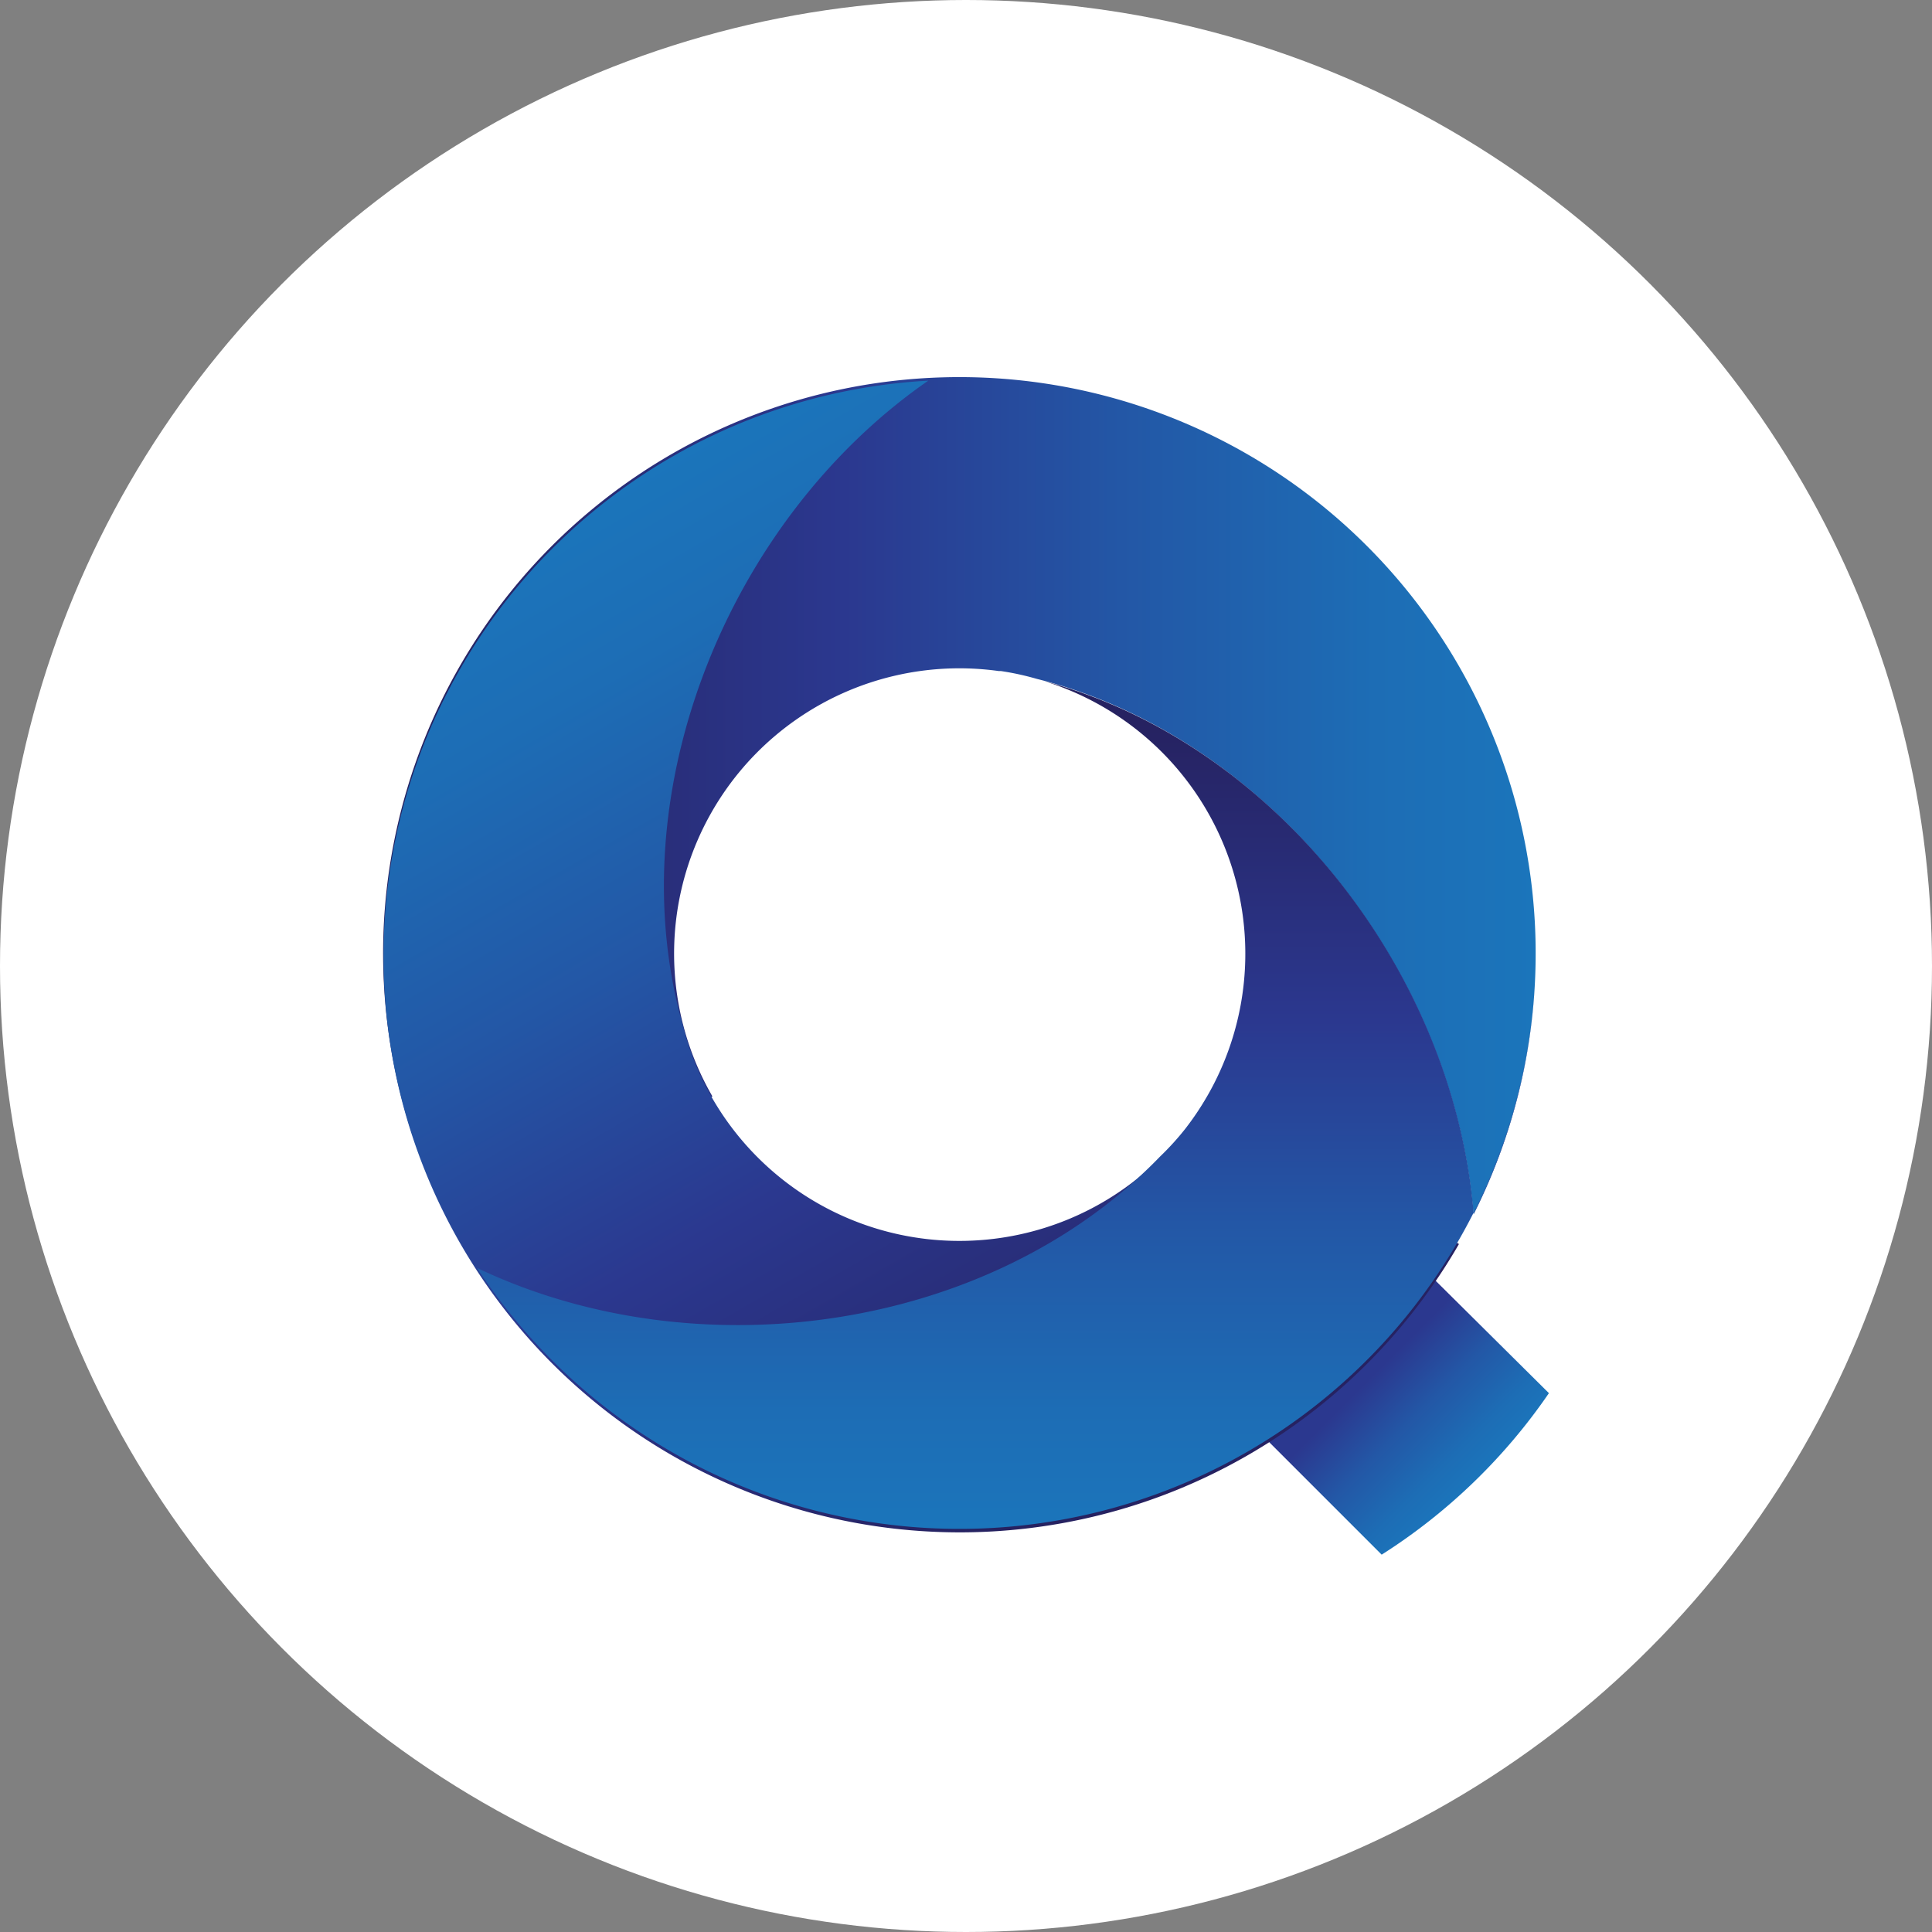
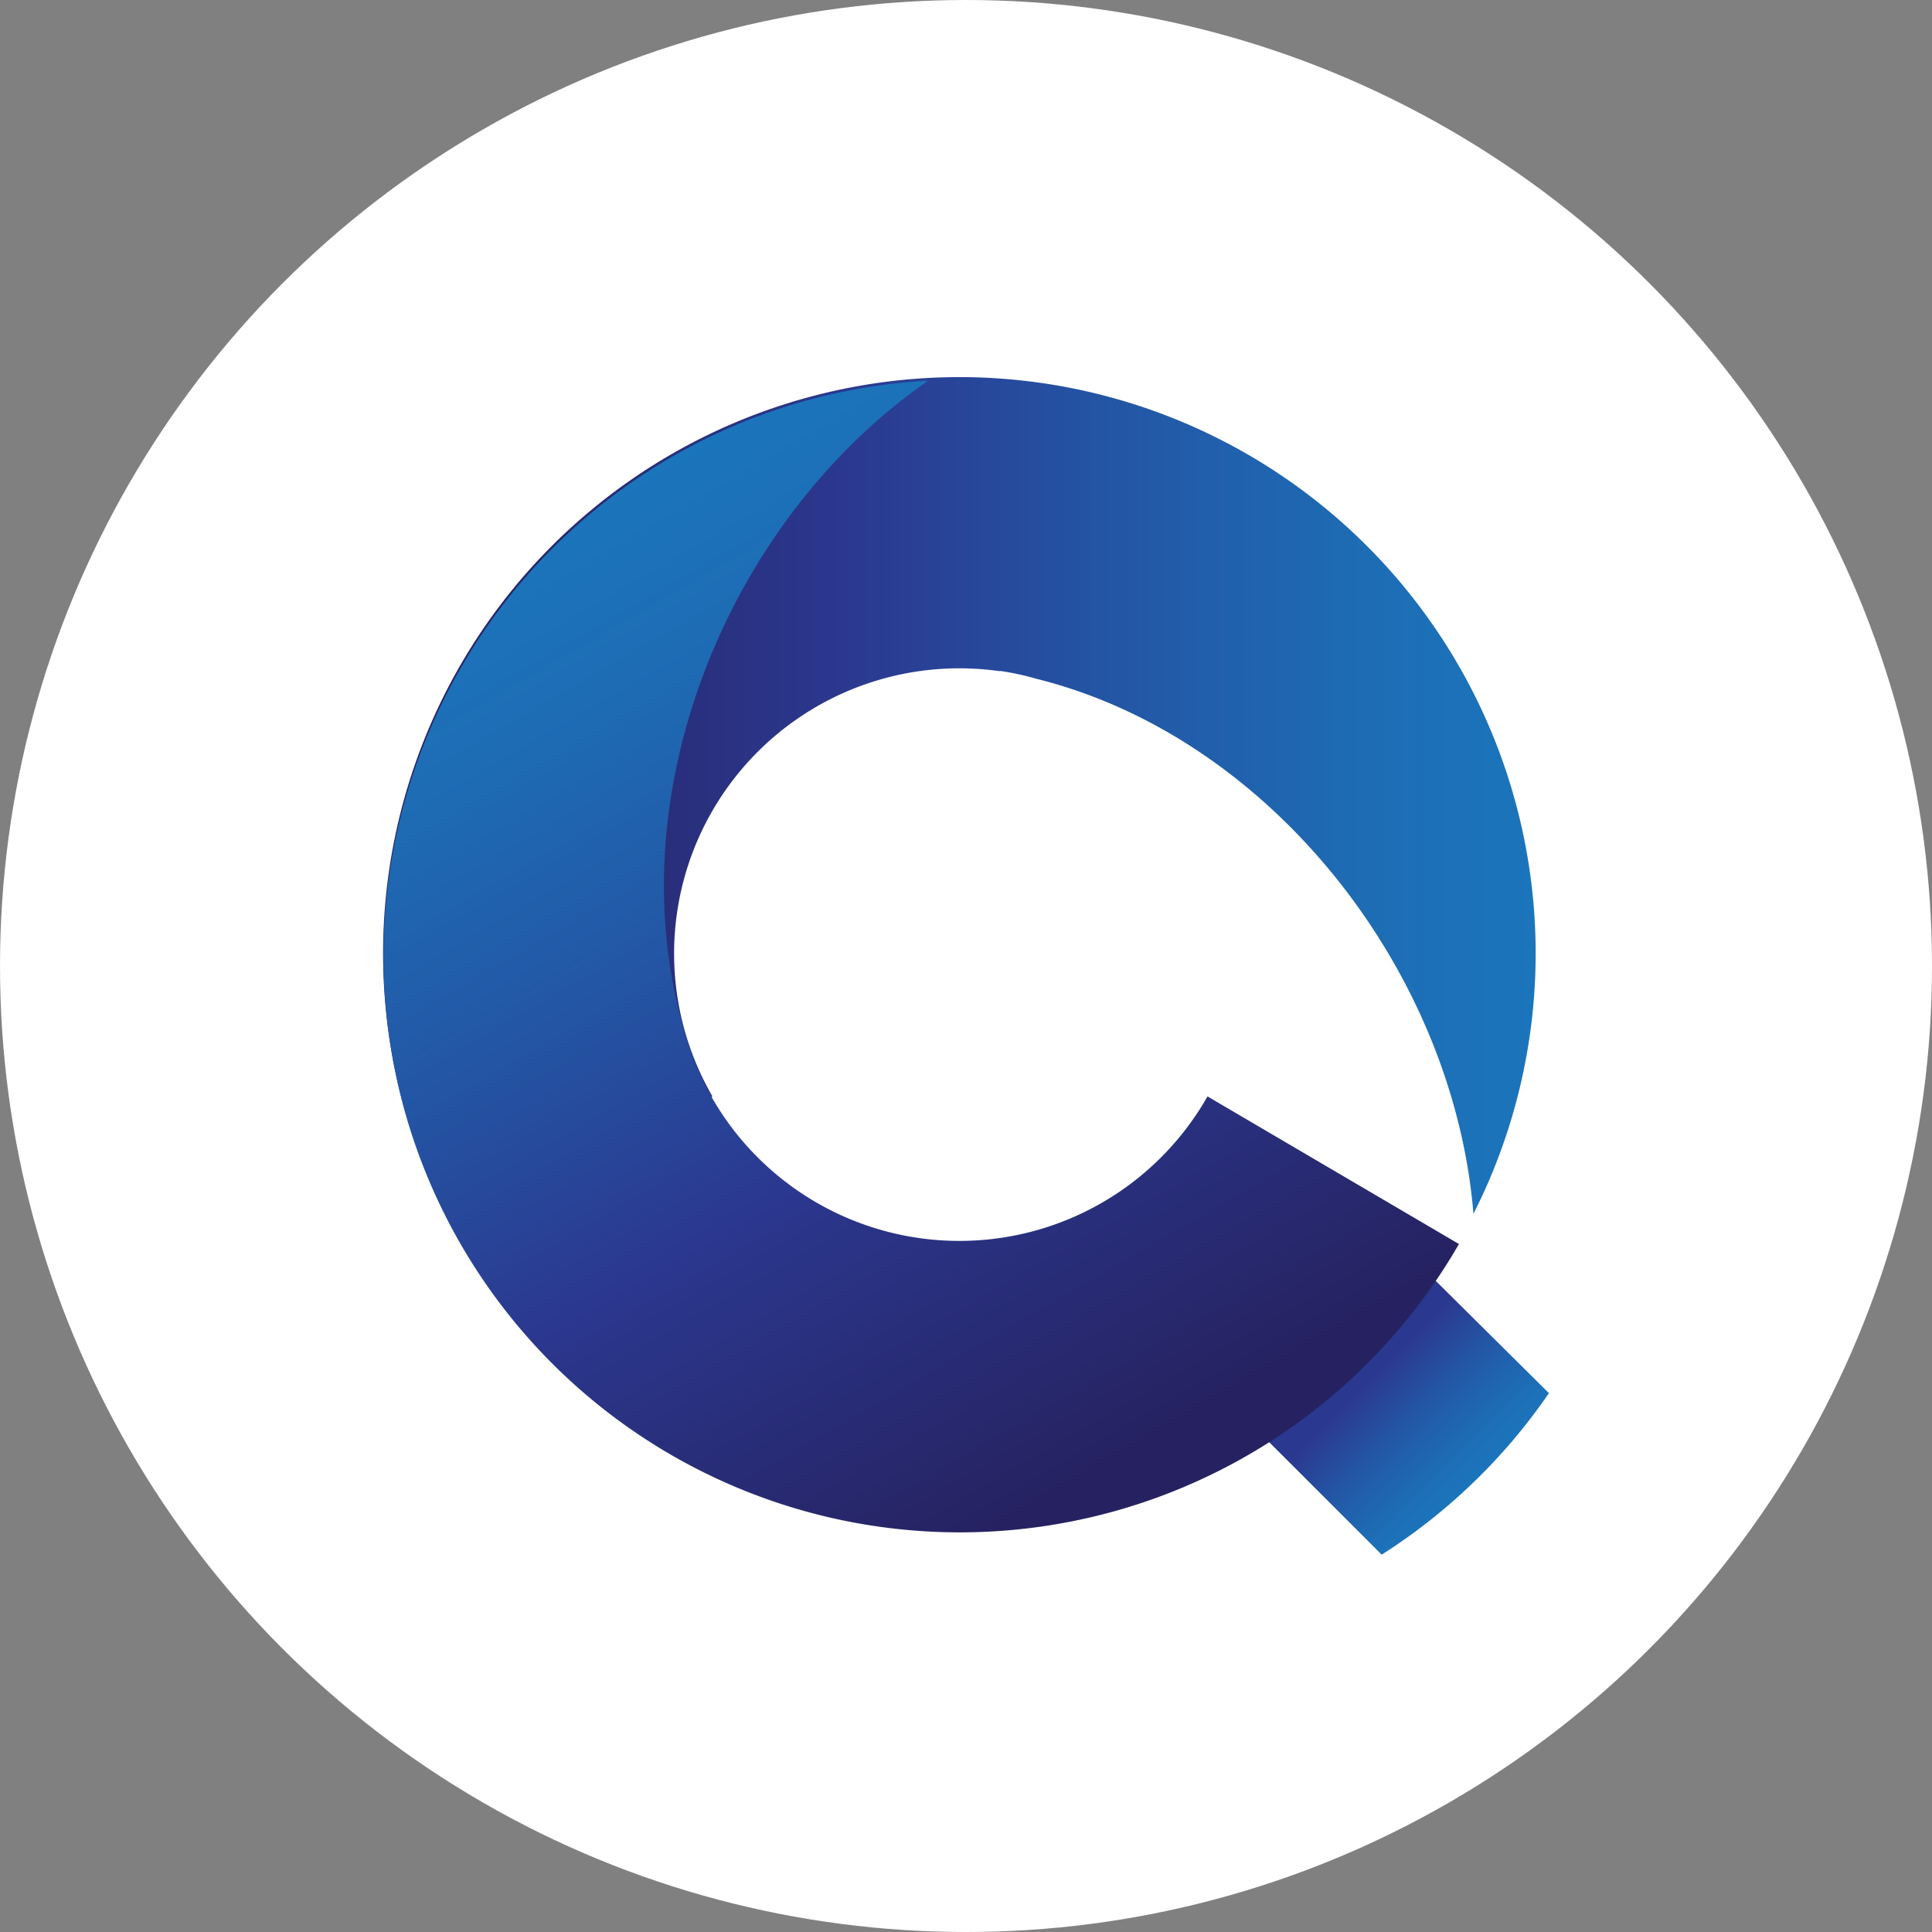
<svg xmlns="http://www.w3.org/2000/svg" xmlns:xlink="http://www.w3.org/1999/xlink" id="icon" viewBox="0 0 64 64">
  <rect x="0" y="0" width="64" height="64" fill="#808080" stroke="none" />
  <defs>
    <style>.cls-1{fill:#fff;}.cls-2{fill:url(#linear-gradient);}.cls-3{fill:url(#linear-gradient-2);}.cls-4{fill:url(#linear-gradient-3);}.cls-5{fill:url(#linear-gradient-4);}.cls-6{fill:url(#linear-gradient-5);}</style>
    <linearGradient id="linear-gradient" x1="42.32" y1="42.61" x2="48.82" y2="49.1" gradientUnits="userSpaceOnUse">
      <stop offset="0.47" stop-color="#2b388f" />
      <stop offset="0.68" stop-color="#2357a6" />
      <stop offset="0.88" stop-color="#1d6db5" />
      <stop offset="1" stop-color="#1b75bb" />
    </linearGradient>
    <linearGradient id="linear-gradient-2" x1="50.88" y1="26.82" x2="12.69" y2="26.82" gradientUnits="userSpaceOnUse">
      <stop offset="0" stop-color="#1b75bb" />
      <stop offset="0.14" stop-color="#1d6db5" />
      <stop offset="0.36" stop-color="#2357a6" />
      <stop offset="0.6" stop-color="#2b388f" />
      <stop offset="0.95" stop-color="#262261" />
    </linearGradient>
    <linearGradient id="linear-gradient-3" x1="18.11" y1="17.45" x2="37.2" y2="50.52" xlink:href="#linear-gradient-2" />
    <linearGradient id="linear-gradient-4" x1="33.12" y1="22.24" x2="33.12" y2="22.23" xlink:href="#linear-gradient-2" />
    <linearGradient id="linear-gradient-5" x1="33.33" y1="50.69" x2="33.33" y2="22.56" xlink:href="#linear-gradient-2" />
  </defs>
  <title>ic_qualityblue_white</title>
  <circle class="cls-1" cx="32" cy="32" r="32" />
  <path class="cls-2" d="M51.31,46.15,45,39.89,39.6,45.33l6.17,6.17A19.19,19.19,0,0,0,51.31,46.15Z" />
  <path class="cls-3" d="M23.6,36.32a9.45,9.45,0,0,1,9.49-14.09h.07a9.14,9.14,0,0,1,1.19.26c7.76,1.94,13.8,9.69,14.46,17.72a19.09,19.09,0,1,0-33.56.92" />
  <path class="cls-4" d="M40,36.32A9.45,9.45,0,0,1,23,35.15l0,0v0a9.49,9.49,0,0,1-.37-1.15c-2.2-7.7,1.49-16.8,8.12-21.39a19.09,19.09,0,1,0,17.58,28.6" />
-   <path class="cls-5" d="M33.13,22.24h0Z" />
-   <path class="cls-6" d="M48.82,40.22c-.65-8-6.59-15.63-14.24-17.66a9.45,9.45,0,0,1,4.67,14.85l0,0,0,0a9.09,9.09,0,0,1-.82.9C32.82,44.12,23.09,45.48,15.8,42a19.09,19.09,0,0,0,35.05-9.57A19.21,19.21,0,0,1,48.82,40.22Z" />
</svg>